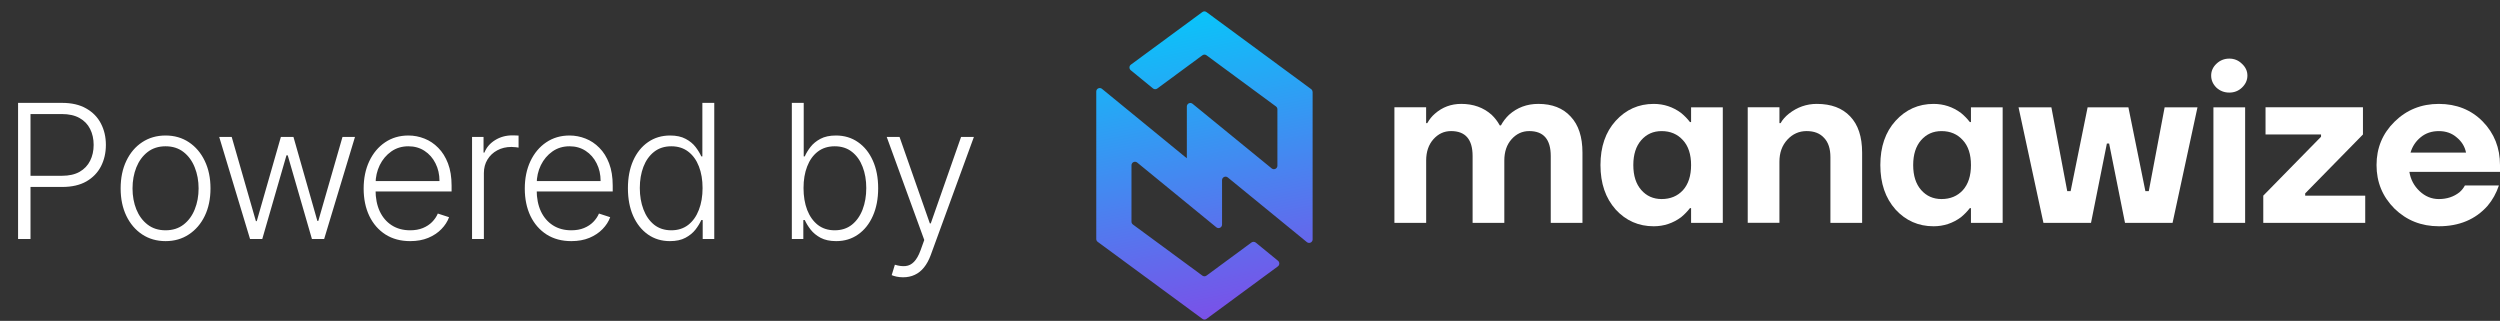
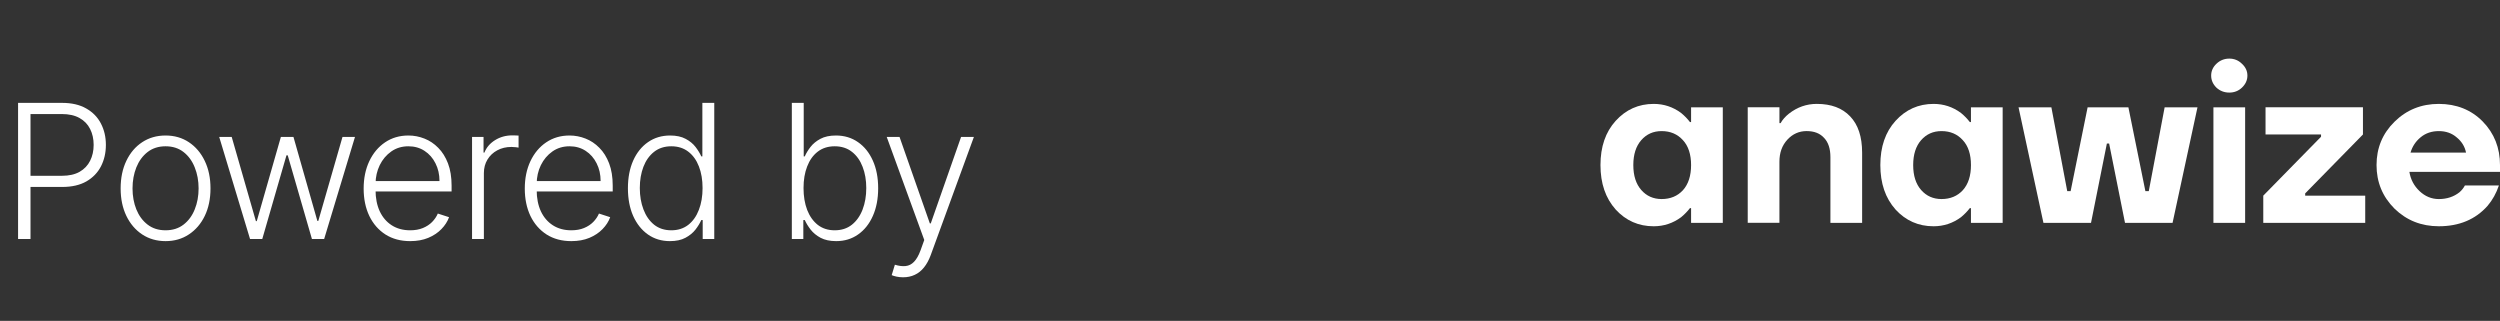
<svg xmlns="http://www.w3.org/2000/svg" width="187" height="24" viewBox="0 0 187 24" fill="none">
  <rect x="0" y="0" width="187" height="24" fill="#333333" stroke="none" />
  <path d="M1.352 17.877V7.695H4.638C5.361 7.695 5.964 7.834 6.448 8.113C6.935 8.388 7.302 8.762 7.547 9.236C7.795 9.71 7.92 10.244 7.92 10.837C7.92 11.431 7.797 11.966 7.552 12.443C7.307 12.917 6.942 13.293 6.458 13.572C5.974 13.847 5.373 13.984 4.653 13.984H2.068V13.149H4.629C5.162 13.149 5.605 13.05 5.956 12.851C6.307 12.649 6.569 12.373 6.741 12.025C6.917 11.677 7.005 11.281 7.005 10.837C7.005 10.393 6.917 9.997 6.741 9.649C6.569 9.301 6.306 9.028 5.951 8.829C5.6 8.63 5.154 8.53 4.614 8.53H2.282V17.877H1.352ZM12.384 18.036C11.725 18.036 11.141 17.869 10.634 17.534C10.13 17.199 9.736 16.737 9.451 16.147C9.166 15.554 9.024 14.869 9.024 14.094C9.024 13.311 9.166 12.624 9.451 12.03C9.736 11.434 10.13 10.97 10.634 10.638C11.141 10.304 11.725 10.136 12.384 10.136C13.044 10.136 13.626 10.304 14.129 10.638C14.633 10.973 15.028 11.437 15.313 12.03C15.601 12.624 15.745 13.311 15.745 14.094C15.745 14.869 15.603 15.554 15.318 16.147C15.033 16.737 14.636 17.199 14.129 17.534C13.626 17.869 13.044 18.036 12.384 18.036ZM12.384 17.226C12.915 17.226 13.364 17.083 13.732 16.798C14.1 16.513 14.378 16.134 14.567 15.66C14.759 15.186 14.855 14.664 14.855 14.094C14.855 13.524 14.759 13 14.567 12.523C14.378 12.045 14.1 11.662 13.732 11.374C13.364 11.086 12.915 10.942 12.384 10.942C11.857 10.942 11.408 11.086 11.037 11.374C10.669 11.662 10.389 12.045 10.197 12.523C10.008 13 9.913 13.524 9.913 14.094C9.913 14.664 10.008 15.186 10.197 15.66C10.389 16.134 10.669 16.513 11.037 16.798C11.405 17.083 11.854 17.226 12.384 17.226ZM18.703 17.877L16.396 10.241H17.331L19.141 16.54H19.206L21.01 10.241H21.95L23.739 16.525H23.809L25.619 10.241H26.553L24.247 17.877H23.332L21.522 11.618H21.428L19.618 17.877H18.703ZM30.681 18.036C29.969 18.036 29.352 17.87 28.832 17.539C28.311 17.204 27.909 16.742 27.624 16.152C27.342 15.559 27.201 14.876 27.201 14.104C27.201 13.335 27.342 12.652 27.624 12.055C27.909 11.455 28.302 10.986 28.802 10.648C29.306 10.307 29.887 10.136 30.547 10.136C30.961 10.136 31.361 10.212 31.745 10.365C32.13 10.514 32.474 10.744 32.779 11.056C33.087 11.364 33.331 11.754 33.51 12.224C33.689 12.692 33.779 13.245 33.779 13.885V14.322H27.813V13.542H32.874C32.874 13.051 32.774 12.61 32.575 12.219C32.38 11.825 32.106 11.513 31.755 11.285C31.407 11.056 31.004 10.942 30.547 10.942C30.063 10.942 29.637 11.071 29.269 11.329C28.901 11.588 28.613 11.929 28.404 12.354C28.199 12.778 28.094 13.242 28.091 13.746V14.213C28.091 14.819 28.195 15.35 28.404 15.804C28.616 16.255 28.916 16.604 29.304 16.853C29.692 17.101 30.151 17.226 30.681 17.226C31.043 17.226 31.359 17.169 31.631 17.057C31.906 16.944 32.136 16.793 32.322 16.604C32.511 16.412 32.653 16.201 32.749 15.973L33.59 16.246C33.474 16.568 33.283 16.864 33.018 17.136C32.756 17.408 32.428 17.627 32.033 17.792C31.642 17.955 31.192 18.036 30.681 18.036ZM35.309 17.877V10.241H36.169V11.414H36.233C36.386 11.029 36.651 10.72 37.029 10.484C37.41 10.246 37.841 10.126 38.321 10.126C38.394 10.126 38.475 10.128 38.565 10.131C38.654 10.134 38.729 10.138 38.789 10.141V11.041C38.749 11.034 38.679 11.024 38.58 11.011C38.48 10.998 38.373 10.991 38.257 10.991C37.859 10.991 37.504 11.076 37.193 11.245C36.885 11.411 36.641 11.641 36.462 11.936C36.283 12.231 36.194 12.567 36.194 12.945V17.877H35.309ZM42.734 18.036C42.021 18.036 41.405 17.87 40.884 17.539C40.364 17.204 39.961 16.742 39.676 16.152C39.395 15.559 39.254 14.876 39.254 14.104C39.254 13.335 39.395 12.652 39.676 12.055C39.961 11.455 40.354 10.986 40.855 10.648C41.358 10.307 41.94 10.136 42.6 10.136C43.014 10.136 43.413 10.212 43.798 10.365C44.182 10.514 44.527 10.744 44.832 11.056C45.14 11.364 45.384 11.754 45.563 12.224C45.742 12.692 45.831 13.245 45.831 13.885V14.322H39.865V13.542H44.926C44.926 13.051 44.827 12.61 44.628 12.219C44.432 11.825 44.159 11.513 43.808 11.285C43.46 11.056 43.057 10.942 42.6 10.942C42.116 10.942 41.69 11.071 41.322 11.329C40.954 11.588 40.666 11.929 40.457 12.354C40.251 12.778 40.147 13.242 40.144 13.746V14.213C40.144 14.819 40.248 15.35 40.457 15.804C40.669 16.255 40.969 16.604 41.357 16.853C41.745 17.101 42.203 17.226 42.734 17.226C43.095 17.226 43.412 17.169 43.683 17.057C43.959 16.944 44.189 16.793 44.374 16.604C44.563 16.412 44.706 16.201 44.802 15.973L45.642 16.246C45.526 16.568 45.336 16.864 45.071 17.136C44.809 17.408 44.48 17.627 44.086 17.792C43.695 17.955 43.244 18.036 42.734 18.036ZM50.111 18.036C49.484 18.036 48.936 17.87 48.465 17.539C47.994 17.207 47.626 16.745 47.361 16.152C47.099 15.559 46.968 14.867 46.968 14.079C46.968 13.293 47.099 12.605 47.361 12.015C47.626 11.422 47.996 10.961 48.47 10.633C48.944 10.302 49.496 10.136 50.125 10.136C50.589 10.136 50.976 10.219 51.284 10.385C51.592 10.547 51.839 10.749 52.025 10.991C52.21 11.233 52.354 11.469 52.457 11.697H52.537V7.695H53.427V17.877H52.562V16.46H52.457C52.354 16.692 52.209 16.931 52.02 17.176C51.831 17.418 51.58 17.622 51.269 17.788C50.961 17.953 50.575 18.036 50.111 18.036ZM50.215 17.226C50.709 17.226 51.13 17.091 51.478 16.823C51.826 16.551 52.091 16.178 52.273 15.704C52.459 15.227 52.552 14.68 52.552 14.064C52.552 13.454 52.46 12.915 52.278 12.448C52.096 11.977 51.831 11.609 51.483 11.344C51.135 11.076 50.712 10.942 50.215 10.942C49.705 10.942 49.274 11.081 48.922 11.359C48.574 11.634 48.309 12.007 48.127 12.478C47.948 12.948 47.858 13.477 47.858 14.064C47.858 14.657 47.95 15.192 48.132 15.67C48.314 16.147 48.579 16.526 48.927 16.808C49.279 17.087 49.708 17.226 50.215 17.226ZM59.229 17.877V7.695H60.118V11.697H60.198C60.297 11.469 60.44 11.233 60.626 10.991C60.815 10.749 61.062 10.547 61.366 10.385C61.675 10.219 62.062 10.136 62.53 10.136C63.156 10.136 63.706 10.302 64.18 10.633C64.654 10.961 65.024 11.422 65.289 12.015C65.554 12.605 65.687 13.293 65.687 14.079C65.687 14.867 65.554 15.559 65.289 16.152C65.027 16.745 64.659 17.207 64.185 17.539C63.715 17.87 63.168 18.036 62.545 18.036C62.081 18.036 61.693 17.953 61.381 17.788C61.073 17.622 60.825 17.418 60.636 17.176C60.447 16.931 60.301 16.692 60.198 16.46H60.089V17.877H59.229ZM60.104 14.064C60.104 14.68 60.195 15.227 60.377 15.704C60.563 16.178 60.828 16.551 61.172 16.823C61.52 17.091 61.941 17.226 62.435 17.226C62.942 17.226 63.372 17.087 63.723 16.808C64.074 16.526 64.341 16.147 64.523 15.67C64.706 15.192 64.797 14.657 64.797 14.064C64.797 13.477 64.706 12.948 64.523 12.478C64.344 12.007 64.079 11.634 63.728 11.359C63.377 11.081 62.946 10.942 62.435 10.942C61.938 10.942 61.516 11.076 61.167 11.344C60.823 11.609 60.559 11.977 60.377 12.448C60.195 12.915 60.104 13.454 60.104 14.064ZM67.554 20.741C67.378 20.741 67.214 20.724 67.061 20.691C66.909 20.658 66.788 20.621 66.698 20.581L66.937 19.801C67.239 19.894 67.507 19.927 67.743 19.9C67.978 19.877 68.187 19.771 68.369 19.582C68.551 19.397 68.714 19.112 68.856 18.727L69.135 17.951L66.326 10.241H67.285L69.552 16.709H69.622L71.889 10.241H72.848L69.617 19.085C69.481 19.453 69.314 19.759 69.115 20.005C68.916 20.253 68.686 20.437 68.424 20.557C68.165 20.679 67.875 20.741 67.554 20.741Z" fill="white" />
-   <path d="M98.184 6.877V17.909C98.184 18.131 97.925 18.25 97.755 18.11L95.739 16.462L91.838 13.273C91.667 13.133 91.409 13.255 91.409 13.475V16.799C91.409 17.022 91.151 17.14 90.981 17.001L85.063 12.159C84.893 12.019 84.635 12.141 84.635 12.361V16.582C84.635 16.665 84.673 16.743 84.74 16.792L89.936 20.615C90.027 20.685 90.154 20.685 90.247 20.615L93.61 18.139C93.707 18.068 93.838 18.073 93.933 18.147L95.596 19.507C95.727 19.616 95.723 19.822 95.587 19.923L90.251 23.851C90.16 23.921 90.033 23.921 89.94 23.851L82.105 18.088C82.04 18.04 82 17.961 82 17.878V6.847C82 6.624 82.258 6.506 82.428 6.645L88.6 11.697L88.776 11.837V7.965C88.776 7.743 89.034 7.624 89.204 7.764L95.122 12.597C95.292 12.736 95.55 12.615 95.55 12.395V8.174C95.55 8.091 95.51 8.012 95.445 7.964L90.249 4.137C90.157 4.067 90.031 4.067 89.938 4.137L86.565 6.621C86.469 6.692 86.338 6.692 86.242 6.613L84.58 5.253C84.449 5.144 84.453 4.938 84.588 4.837L89.934 0.903C90.025 0.833 90.152 0.833 90.245 0.903L98.074 6.667C98.14 6.716 98.179 6.794 98.179 6.877H98.183H98.184Z" fill="url(#paint0_linear_1_141)" />
-   <path d="M104.302 16.668V8.025H106.674V9.212H106.759C106.918 8.929 107.11 8.692 107.336 8.5C107.889 8.014 108.544 7.771 109.301 7.771C110.205 7.771 110.962 8.042 111.573 8.585C111.821 8.822 112.024 9.088 112.183 9.382H112.268C112.426 9.088 112.629 8.822 112.878 8.585C113.488 8.043 114.216 7.771 115.064 7.771C116.103 7.771 116.911 8.087 117.487 8.72C118.074 9.342 118.368 10.24 118.368 11.415V16.668H115.996V11.669C115.996 10.427 115.46 9.805 114.387 9.805C113.867 9.805 113.426 10.009 113.065 10.415C112.703 10.821 112.523 11.353 112.523 12.008V16.668H110.151V11.669C110.151 10.427 109.614 9.805 108.541 9.805C108.021 9.805 107.58 10.009 107.219 10.415C106.858 10.821 106.677 11.353 106.677 12.008V16.668H104.305H104.302Z" fill="white" />
  <path d="M120.85 15.668C120.093 14.821 119.715 13.714 119.715 12.347C119.715 10.98 120.093 9.878 120.85 9.042C121.619 8.195 122.567 7.772 123.697 7.772C124.454 7.772 125.138 7.998 125.748 8.45C126.007 8.664 126.227 8.891 126.408 9.129H126.493V8.027H128.865V16.67H126.493V15.568H126.408C126.227 15.806 126.007 16.031 125.748 16.247C125.138 16.698 124.454 16.925 123.697 16.925C122.567 16.925 121.618 16.507 120.85 15.671V15.668ZM122.766 10.483C122.37 10.935 122.172 11.556 122.172 12.347C122.172 13.137 122.37 13.759 122.766 14.211C123.16 14.662 123.67 14.889 124.29 14.889C124.945 14.889 125.477 14.668 125.883 14.229C126.289 13.777 126.493 13.15 126.493 12.348C126.493 11.546 126.289 10.924 125.883 10.484C125.477 10.033 124.945 9.806 124.29 9.806C123.669 9.806 123.16 10.032 122.766 10.484V10.483Z" fill="white" />
  <path d="M130.73 16.668V8.025H133.102V9.212H133.187C133.334 8.952 133.543 8.715 133.814 8.5C134.436 8.014 135.13 7.771 135.898 7.771C136.971 7.771 137.802 8.082 138.389 8.703C138.987 9.325 139.287 10.228 139.287 11.415V16.668H136.915V11.754C136.915 11.12 136.756 10.641 136.44 10.313C136.134 9.974 135.7 9.805 135.135 9.805C134.57 9.805 134.09 10.019 133.694 10.448C133.298 10.878 133.101 11.426 133.101 12.092V16.667H130.729L130.73 16.668Z" fill="white" />
  <path d="M141.784 15.668C141.027 14.821 140.649 13.714 140.649 12.347C140.649 10.98 141.027 9.878 141.784 9.042C142.553 8.195 143.501 7.772 144.631 7.772C145.388 7.772 146.072 7.998 146.682 8.45C146.941 8.664 147.162 8.891 147.342 9.129H147.427V8.027H149.799V16.67H147.427V15.568H147.342C147.162 15.806 146.941 16.031 146.682 16.247C146.072 16.698 145.388 16.925 144.631 16.925C143.501 16.925 142.552 16.507 141.784 15.671V15.668ZM143.7 10.483C143.304 10.935 143.106 11.556 143.106 12.347C143.106 13.137 143.304 13.759 143.7 14.211C144.096 14.662 144.604 14.889 145.225 14.889C145.881 14.889 146.412 14.668 146.818 14.229C147.225 13.777 147.428 13.15 147.428 12.348C147.428 11.546 147.225 10.924 146.818 10.484C146.412 10.033 145.881 9.806 145.225 9.806C144.604 9.806 144.096 10.032 143.7 10.484V10.483Z" fill="white" />
  <path d="M150.986 8.026H153.443L154.629 14.296H154.883L156.154 8.026H159.204L160.475 14.296H160.729L161.915 8.026H164.372L162.508 16.669H158.95L157.763 10.738H157.594L156.408 16.669H152.849L150.986 8.026Z" fill="white" />
  <path d="M165.785 6.552C165.525 6.293 165.395 5.992 165.395 5.654C165.395 5.316 165.525 5.021 165.785 4.773C166.055 4.514 166.378 4.384 166.751 4.384C167.123 4.384 167.439 4.514 167.7 4.773C167.971 5.022 168.106 5.315 168.106 5.654C168.106 5.993 167.971 6.293 167.7 6.552C167.44 6.801 167.123 6.925 166.751 6.925C166.378 6.925 166.055 6.801 165.785 6.552ZM165.564 16.669V8.026H167.936V16.669H165.564Z" fill="white" />
  <path d="M169.293 16.668V14.634L173.614 10.228V10.059H169.462V8.025H176.749V10.059L172.428 14.465V14.634H176.919V16.668H169.294H169.293Z" fill="white" />
  <path d="M179.104 15.601C178.211 14.708 177.765 13.624 177.765 12.347C177.765 11.07 178.211 9.992 179.104 9.111C180.008 8.218 181.115 7.772 182.425 7.772C183.735 7.772 184.854 8.213 185.713 9.094C186.571 9.975 187 11.06 187 12.348V12.856H180.222C180.312 13.421 180.567 13.901 180.984 14.297C181.402 14.691 181.882 14.89 182.425 14.89C183.024 14.89 183.538 14.721 183.968 14.382C184.138 14.235 184.272 14.066 184.374 13.874H186.917C186.724 14.45 186.441 14.958 186.069 15.398C185.165 16.415 183.951 16.924 182.425 16.924C181.115 16.924 180.008 16.483 179.104 15.602V15.601ZM180.307 11.415H184.459C184.369 10.964 184.137 10.585 183.764 10.28C183.402 9.964 182.955 9.806 182.425 9.806C181.895 9.806 181.442 9.958 181.07 10.264C180.697 10.568 180.443 10.953 180.307 11.415Z" fill="white" />
  <defs>
    <linearGradient id="paint0_linear_1_141" x1="87.488" y1="-0.625" x2="92.903" y2="26.44" gradientUnits="userSpaceOnUse">
      <stop stop-color="#00CEFB" />
      <stop offset="1" stop-color="#8941E6" />
    </linearGradient>
  </defs>
</svg>